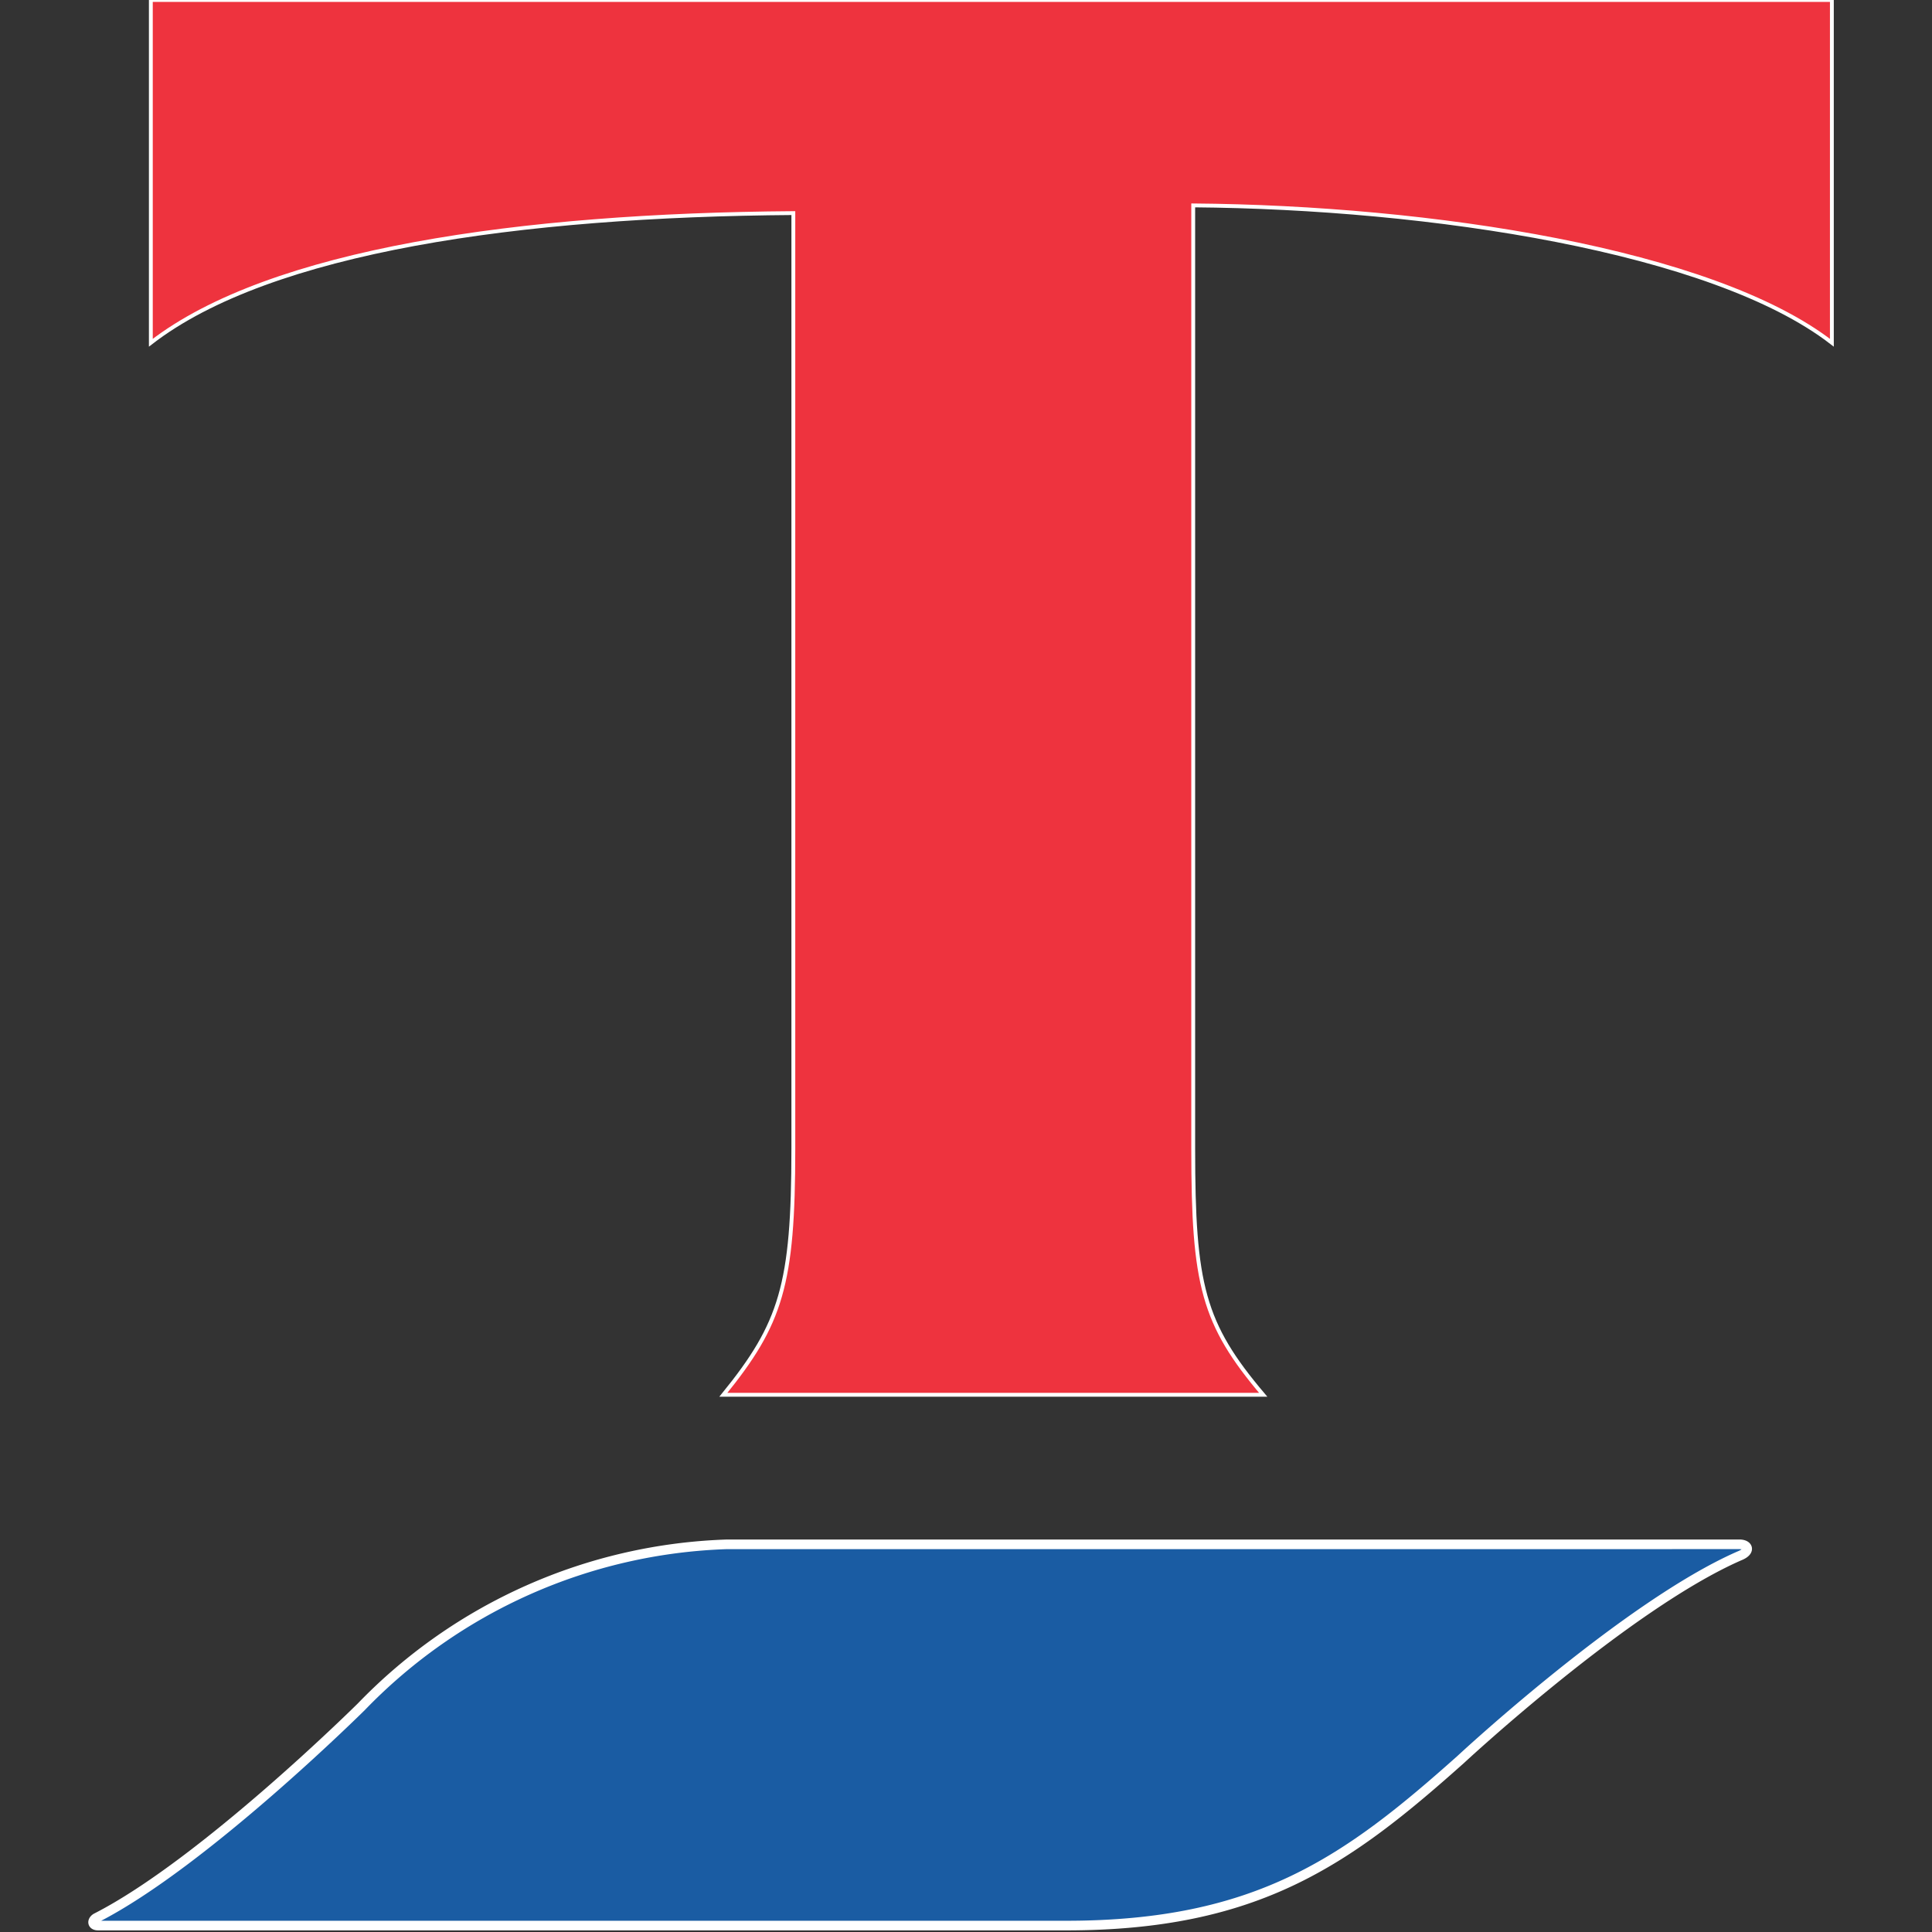
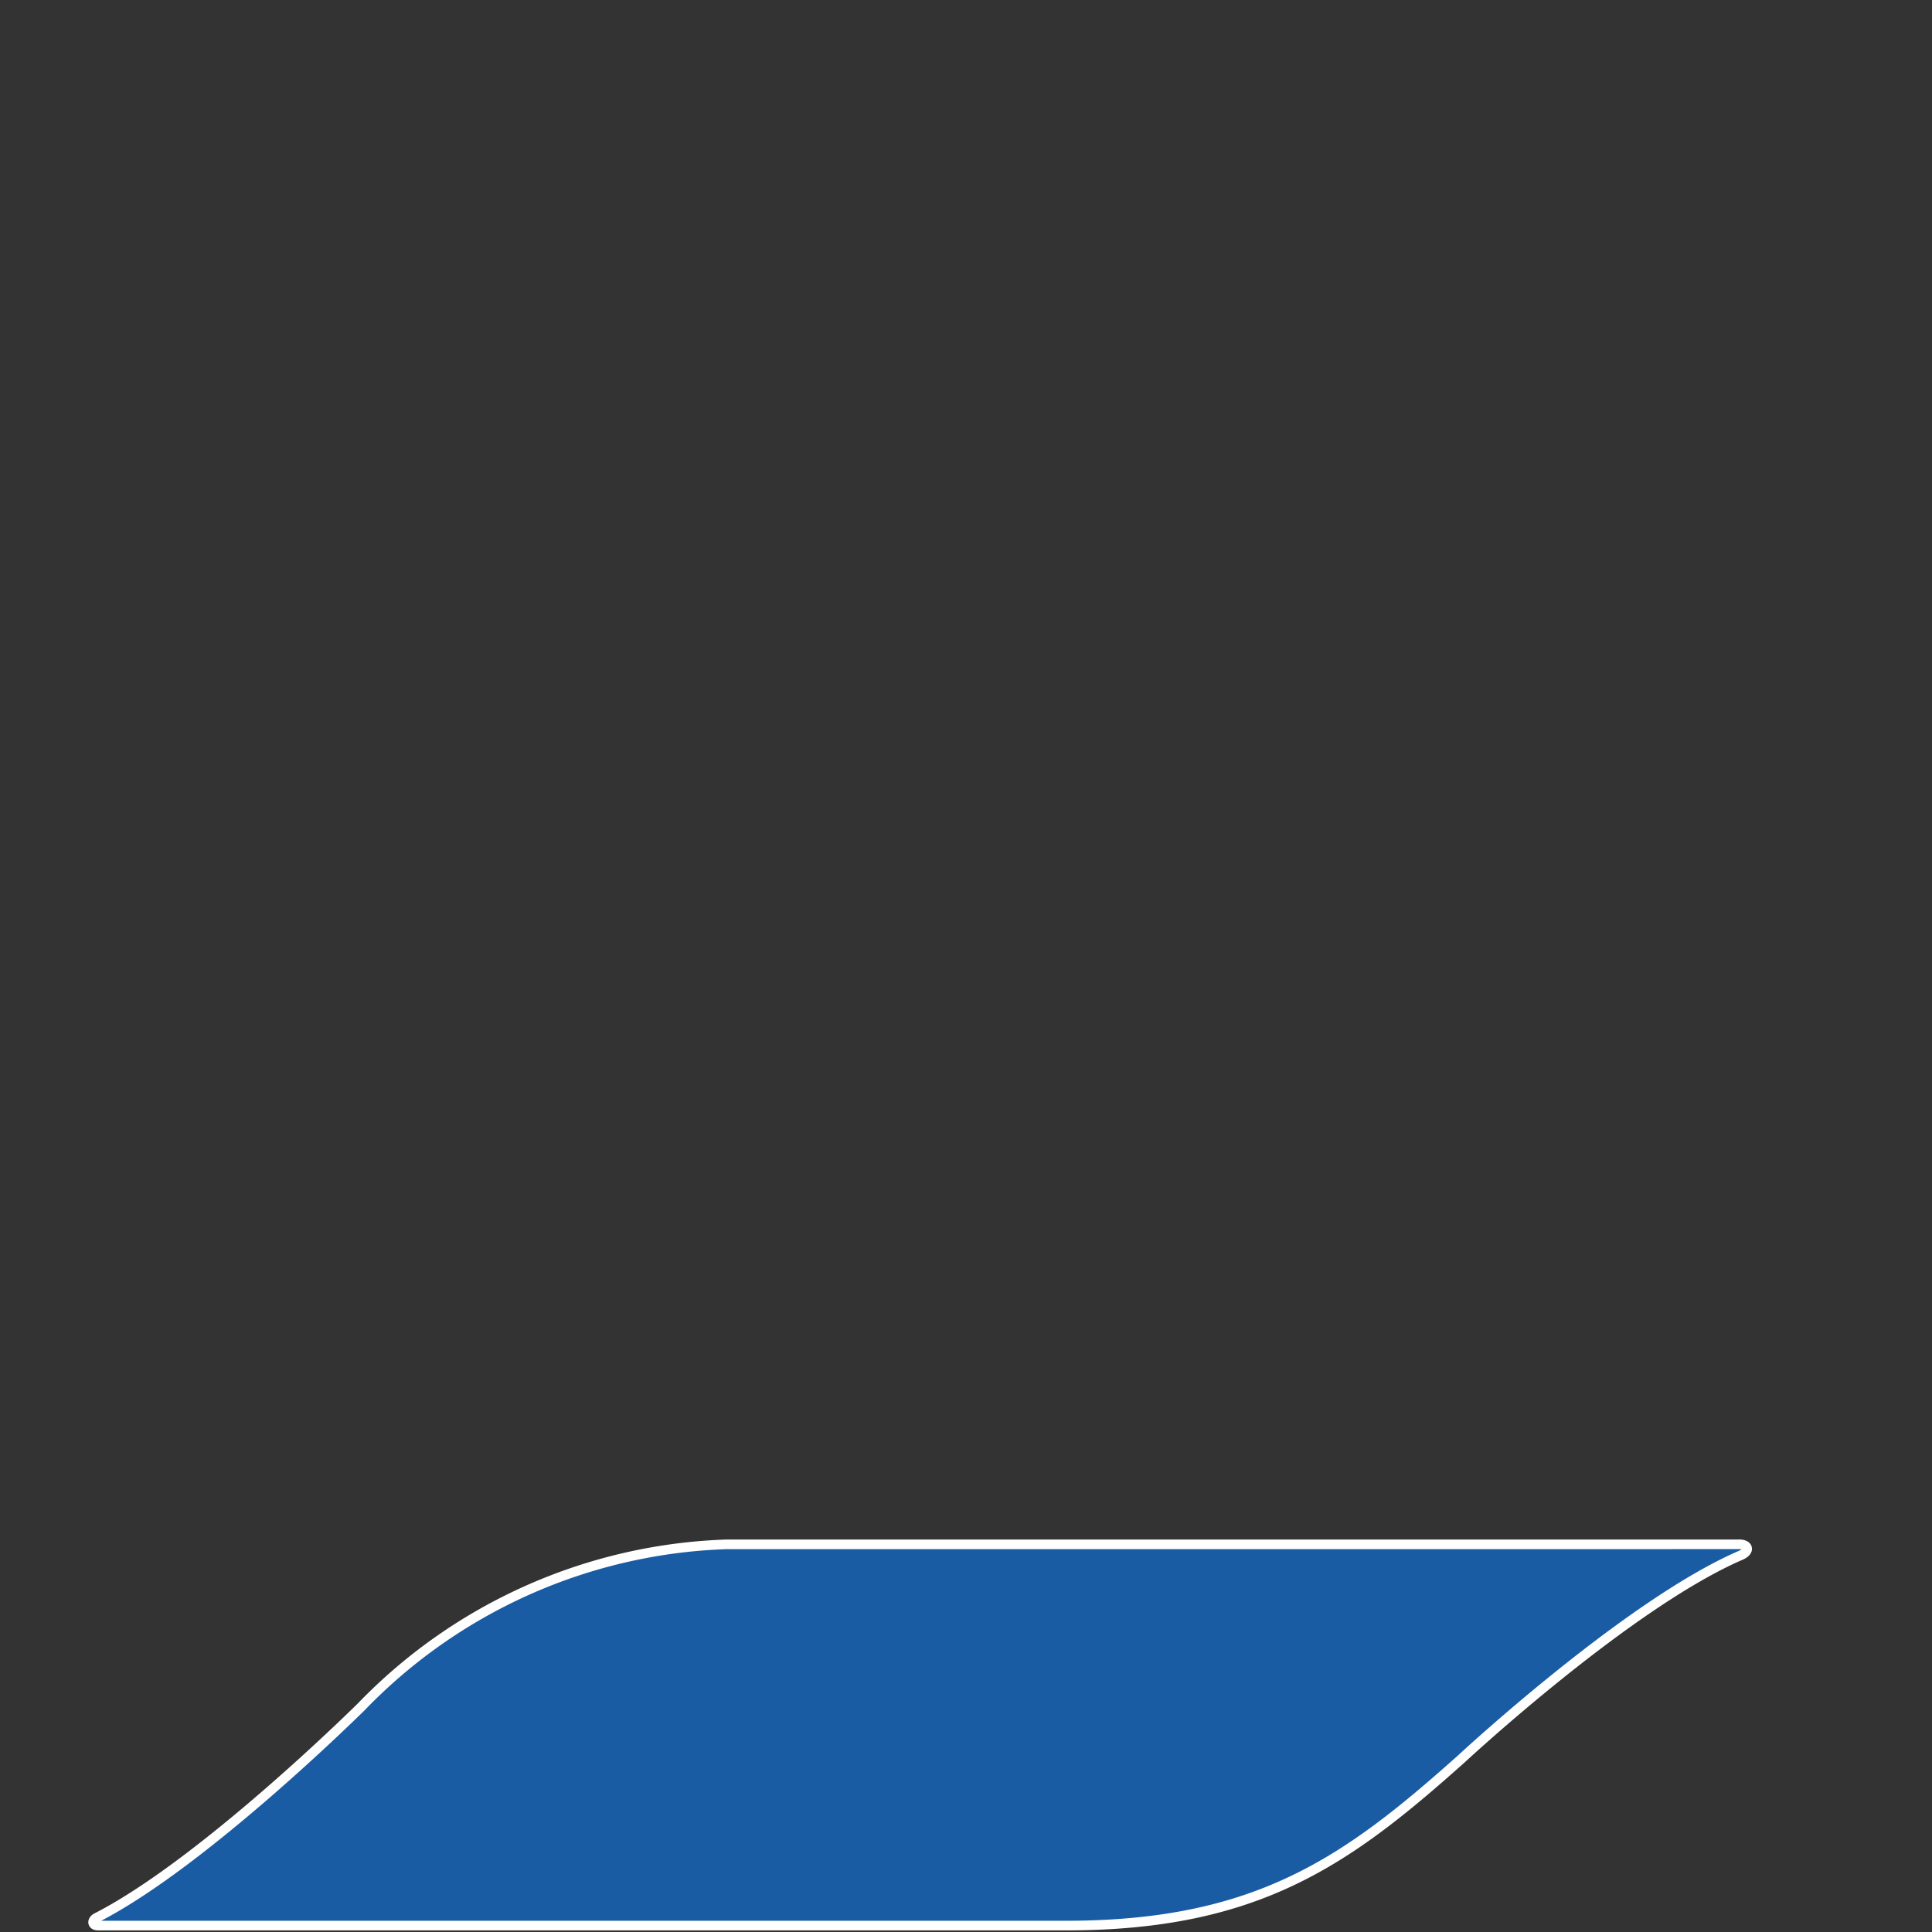
<svg xmlns="http://www.w3.org/2000/svg" viewBox="0 0 301 301">
  <rect x="0" y="0" width="301" height="301" fill="#333333" stroke="none" />
  <path fill="#1a5ca3" stroke="#fff" stroke-miterlimit="213.7" stroke-width="1.5" d="M113.3 240.6a82.9 82.9 0 0 0-57 25.3S31.7 290.3 15 298.8c-.7.4-.7 1.2.3 1.2h150.8c29.8 0 43.8-10.1 61.5-25.9 0 0 25.8-24 43.4-31.7 1.8-.7 1.4-1.8 0-1.8H113.3Z" />
-   <path fill="#ee333e" stroke="#fff" stroke-miterlimit="72" stroke-width=".6" d="M23.5 0v53.4C42.1 39 81.1 33.5 123.6 33.2V179c0 21.2-1.9 27.2-10.9 38.3h84.1c-9.4-11.1-10.9-17.1-10.9-38.3V32c36.9.3 80.9 7 99.5 21.4V0H23.5Z" />
</svg>